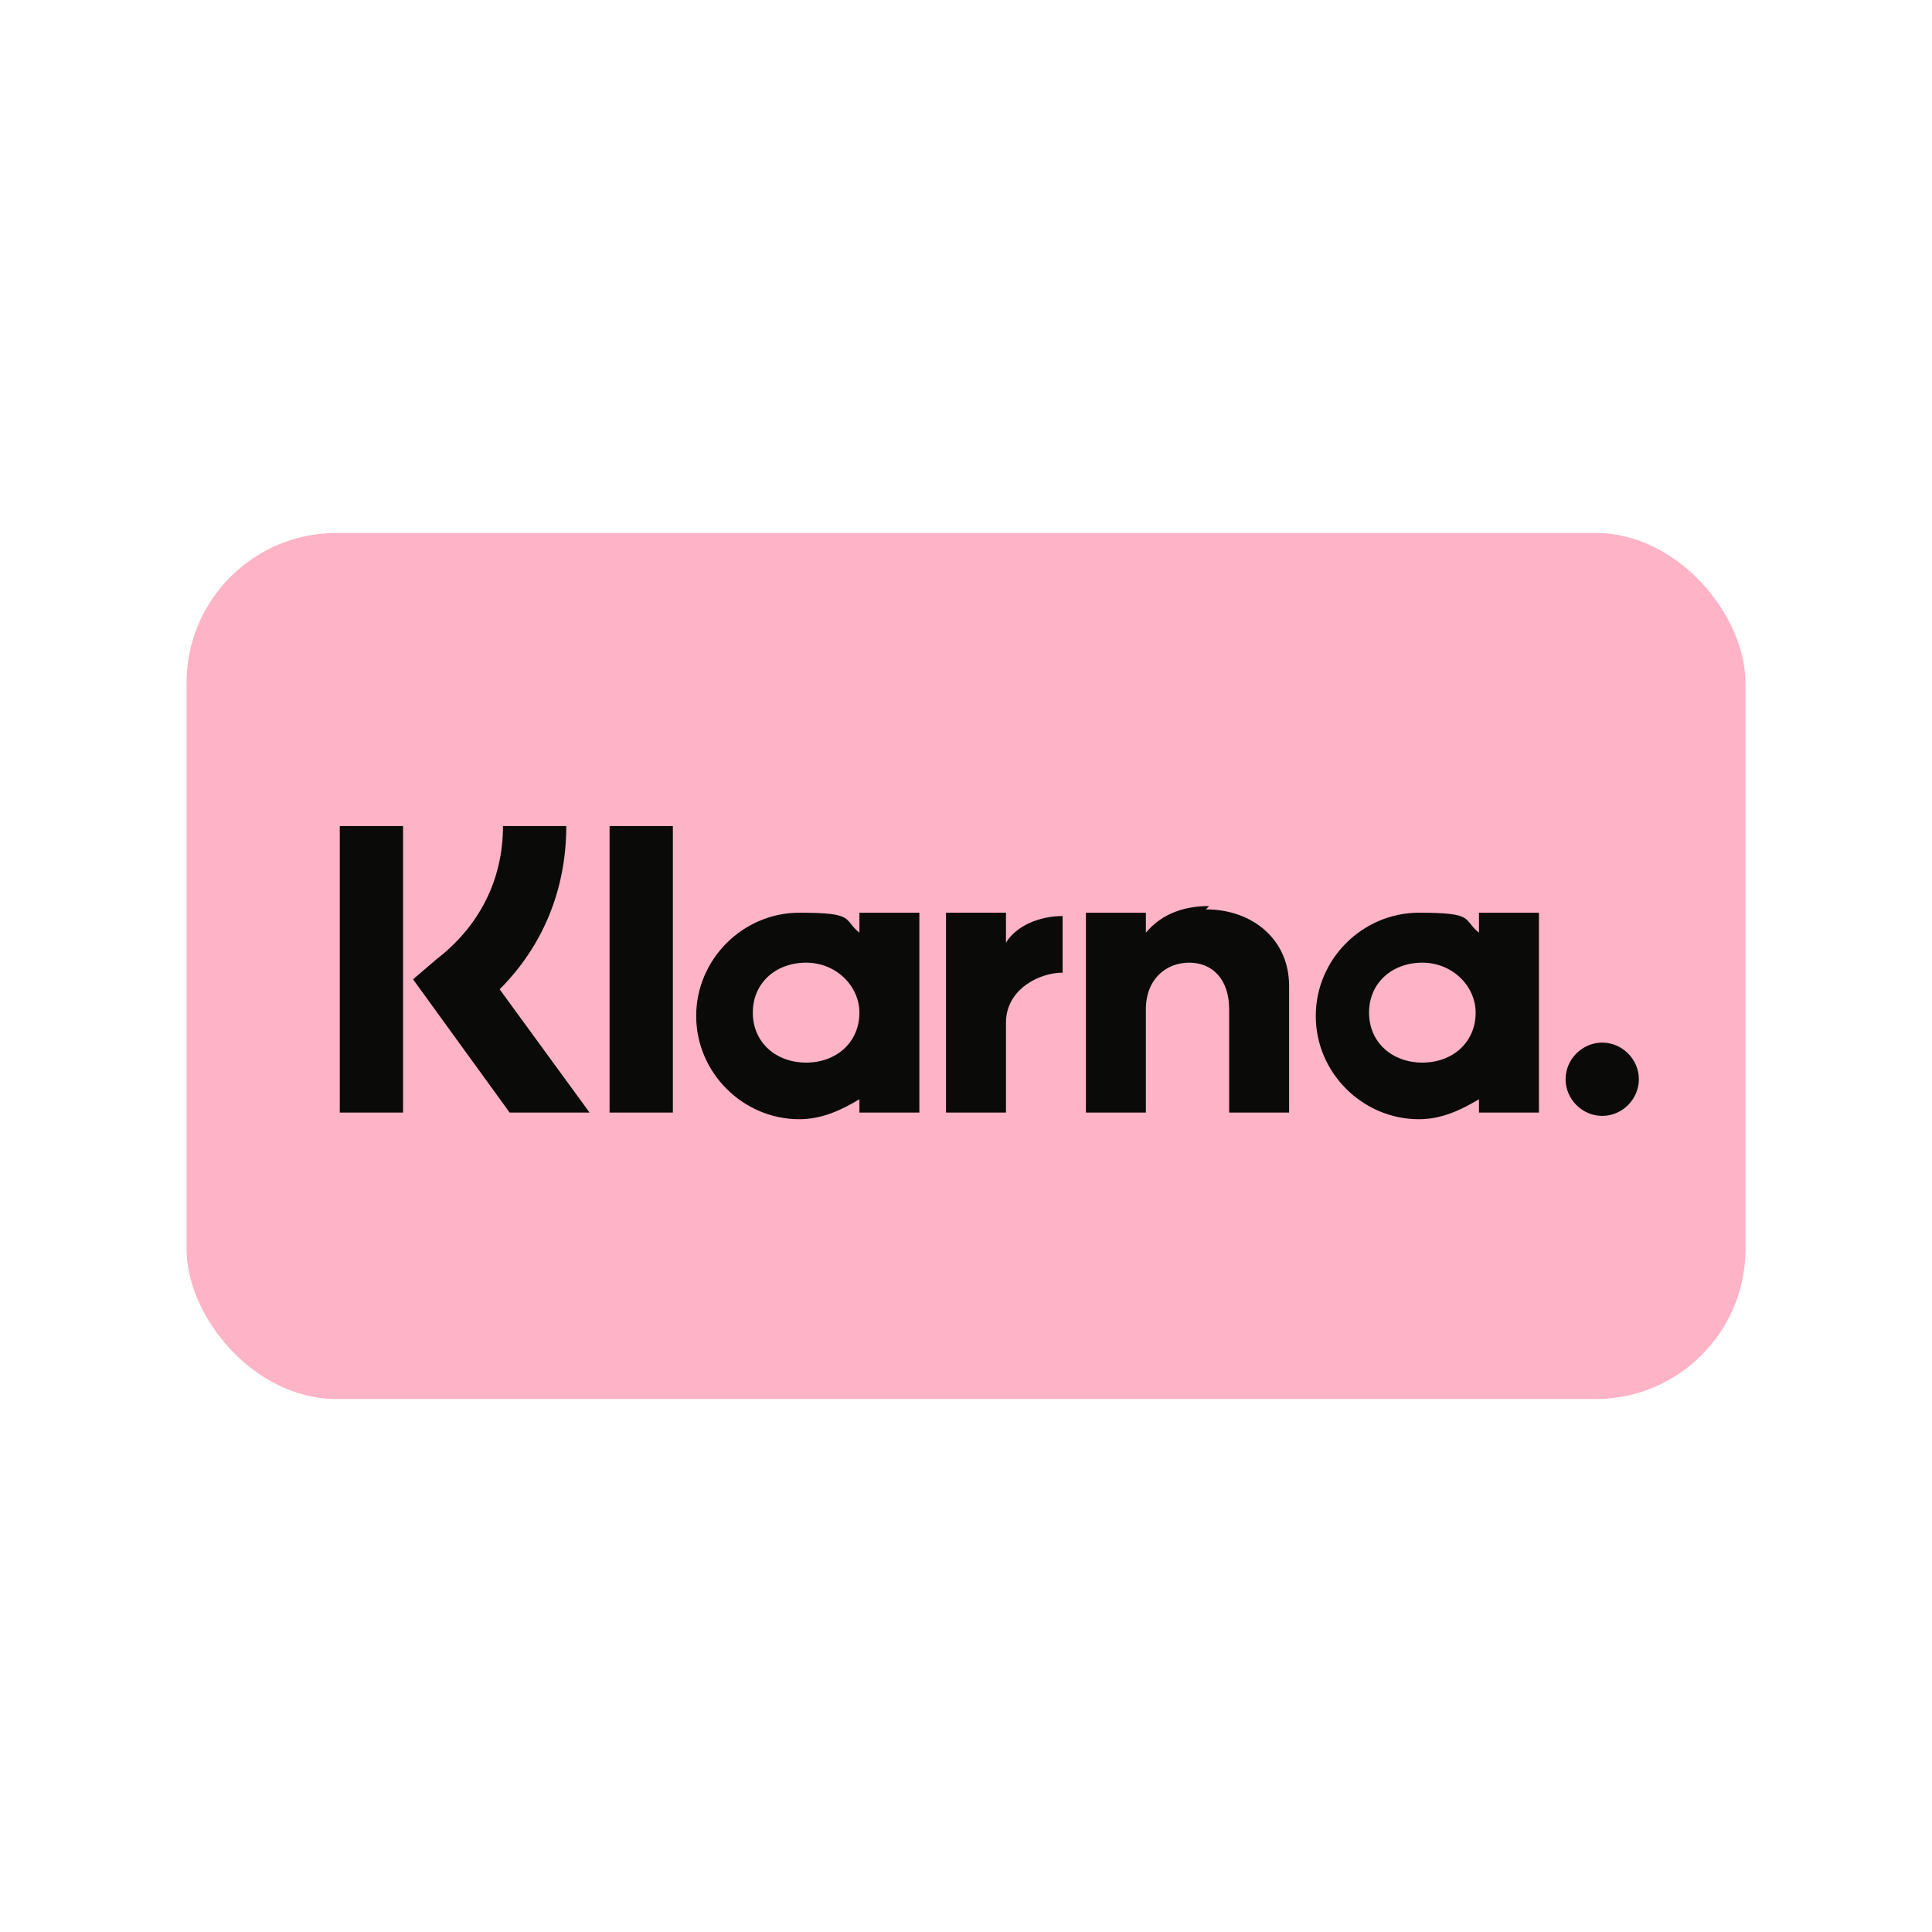
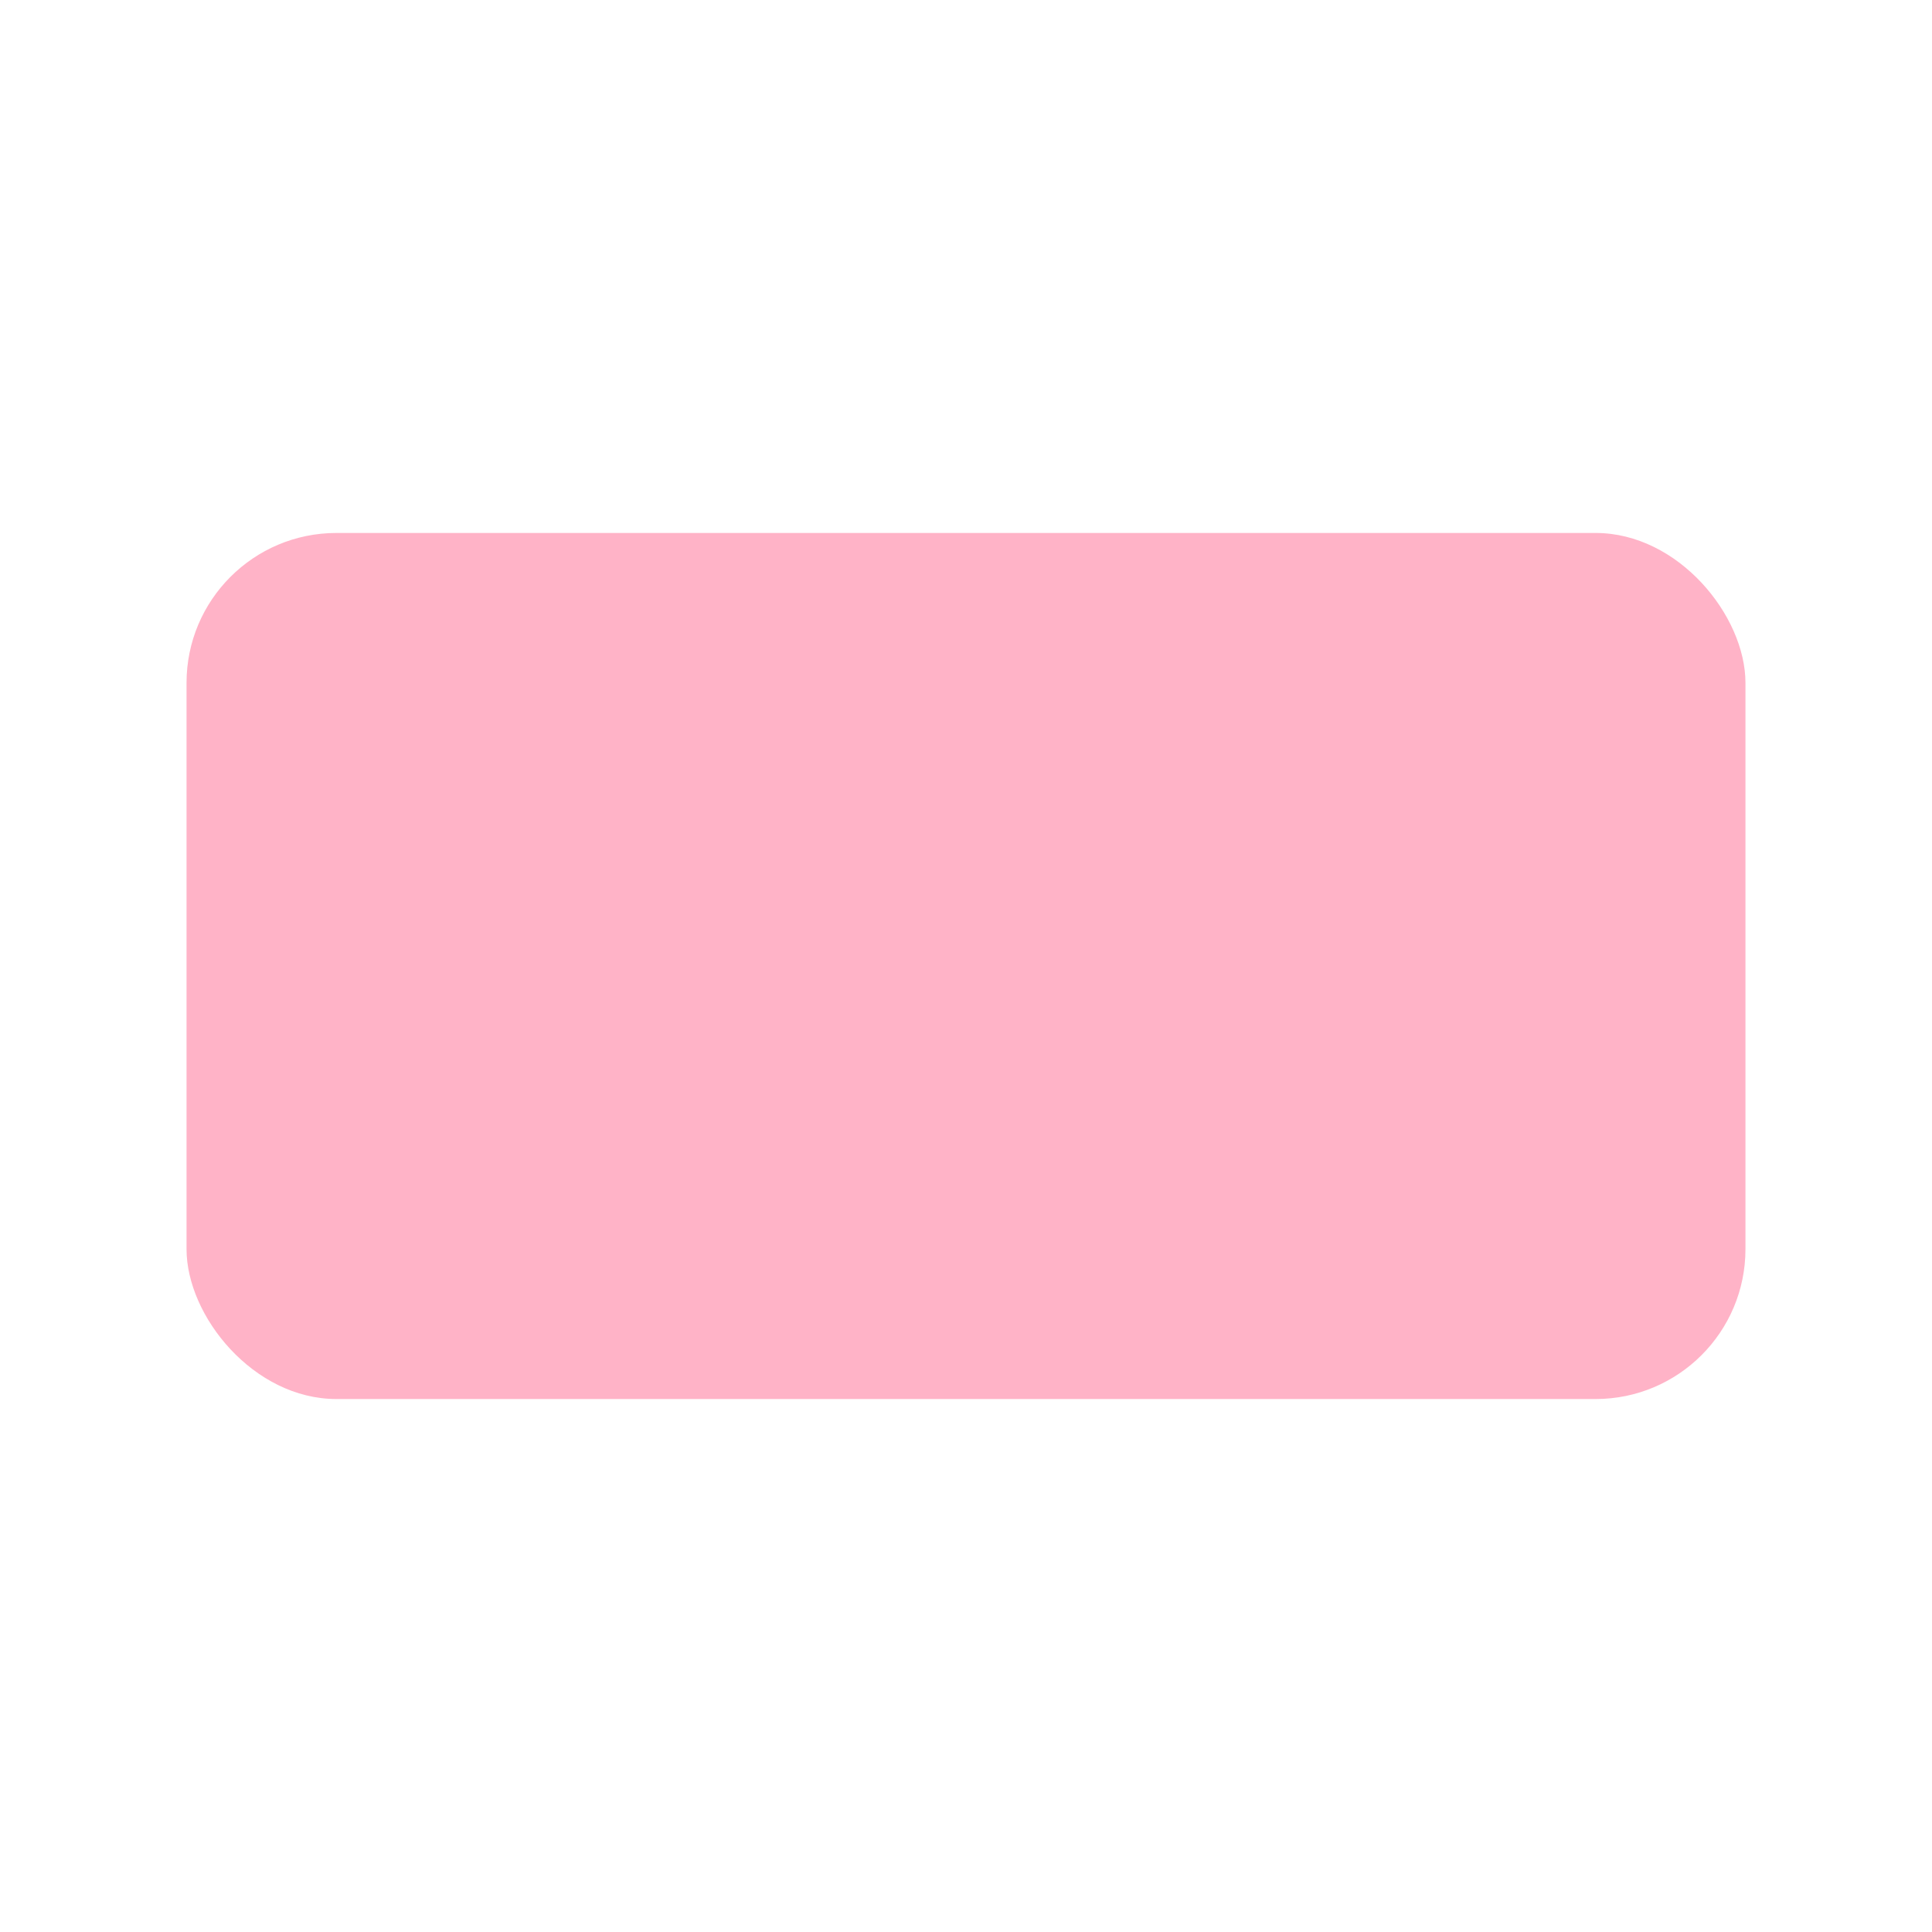
<svg xmlns="http://www.w3.org/2000/svg" id="Layer_1" data-name="Layer 1" width="58" height="58" version="1.1" viewBox="0 0 58 58">
  <rect x="5.6" y="16" width="46.8" height="26" rx="4.5" ry="4.5" style="fill: #ffb3c7; stroke-width: 0px;" />
-   <path d="M48.1,31.3c-.6,0-1.1.5-1.1,1.1s.5,1.1,1.1,1.1,1.1-.5,1.1-1.1-.5-1.1-1.1-1.1h0ZM44.3,30.4c0-.8-.7-1.5-1.6-1.5s-1.6.6-1.6,1.5.7,1.5,1.6,1.5,1.6-.6,1.6-1.5ZM44.4,27.4h1.8v6h-1.8v-.4c-.5.3-1.1.6-1.8.6-1.7,0-3.1-1.4-3.1-3.1s1.4-3.1,3.1-3.1,1.3.2,1.8.6v-.4h0ZM30.2,28.2v-.8h-1.8v6h1.8v-2.7c0-1,1-1.5,1.7-1.5s0,0,0,0v-1.7c-.7,0-1.4.3-1.7.8h0ZM25.8,30.4c0-.8-.7-1.5-1.6-1.5s-1.6.6-1.6,1.5.7,1.5,1.6,1.5,1.6-.6,1.6-1.5ZM25.8,27.4h1.8v6h-1.8v-.4c-.5.3-1.1.6-1.8.6-1.7,0-3.1-1.4-3.1-3.1s1.4-3.1,3.1-3.1,1.3.2,1.8.6v-.4h0ZM36.3,27.2c-.7,0-1.4.2-1.9.8v-.6h-1.8v6h1.8v-3.1c0-.9.6-1.4,1.3-1.4s1.2.5,1.2,1.4v3.1h1.8v-3.8c0-1.4-1.1-2.3-2.5-2.3h0ZM18.3,33.4h1.9v-8.6h-1.9v8.6ZM10.2,33.4h1.9v-8.6h-1.9s0,8.6,0,8.6ZM17,24.8c0,1.9-.7,3.6-2,4.9l2.7,3.7h-2.4l-2.9-4,.7-.6c1.3-1,2-2.4,2-4h1.9,0Z" style="fill: #0a0b09; fill-rule: evenodd; stroke-width: 0px;" />
</svg>